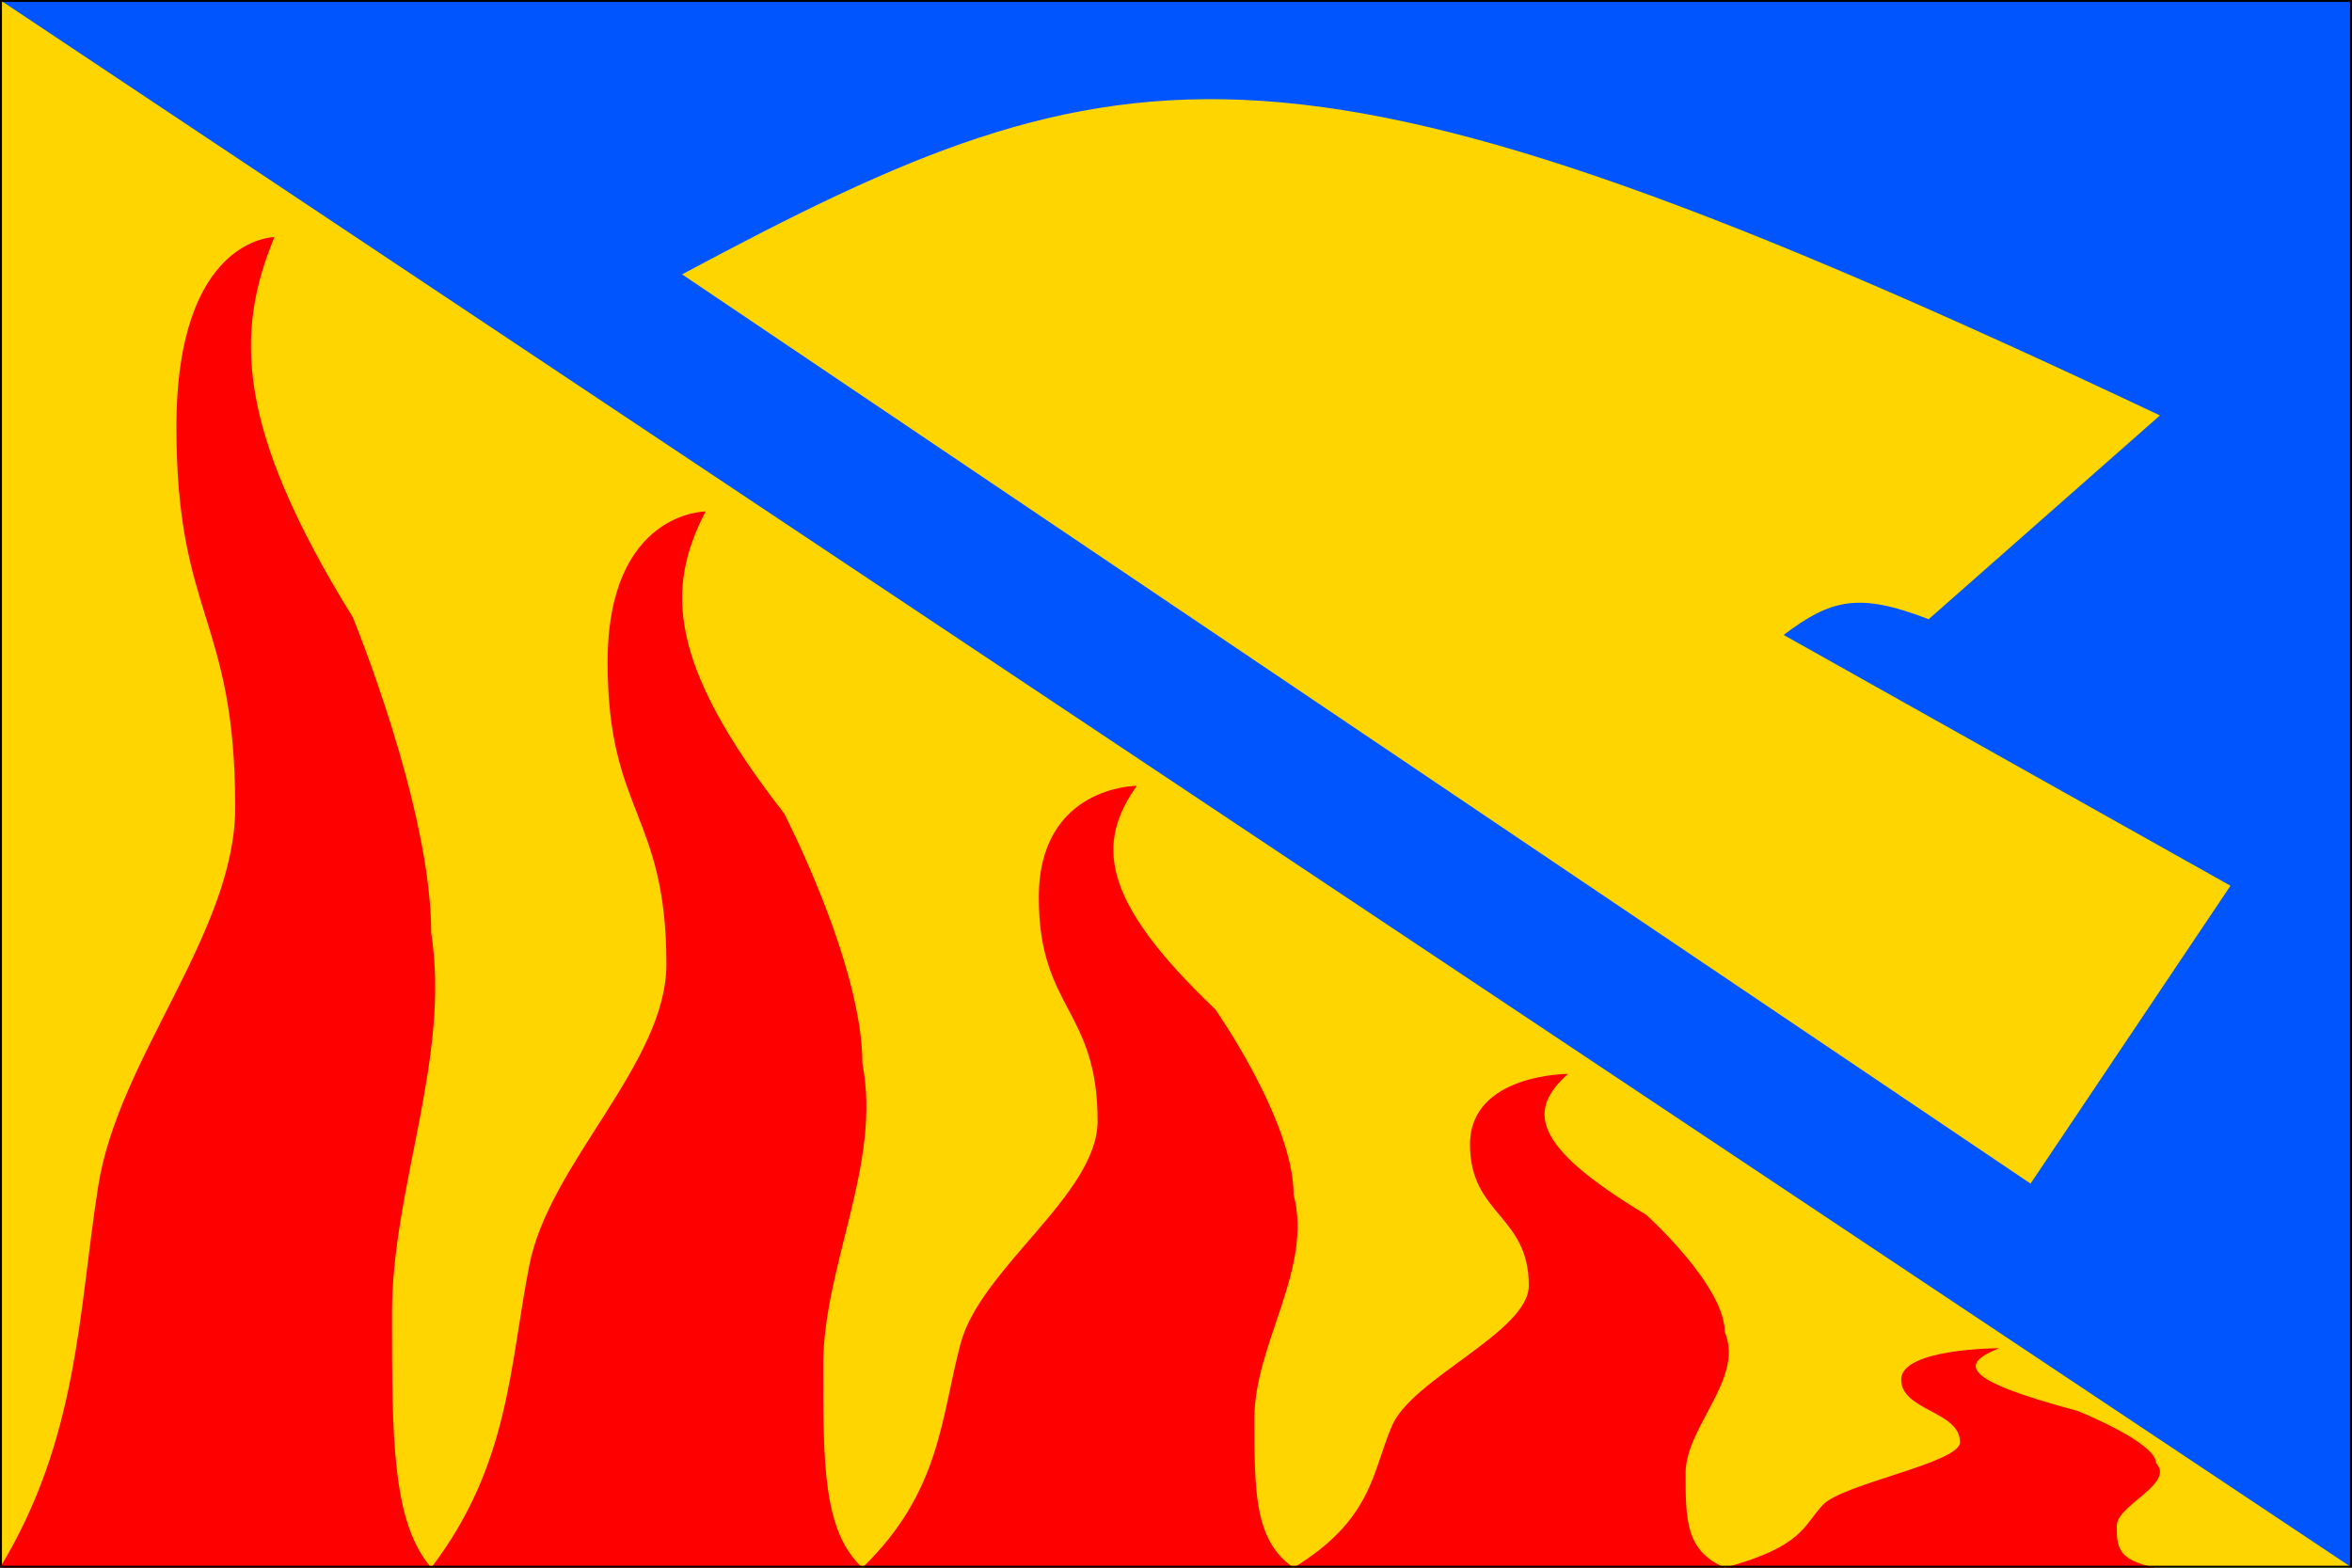
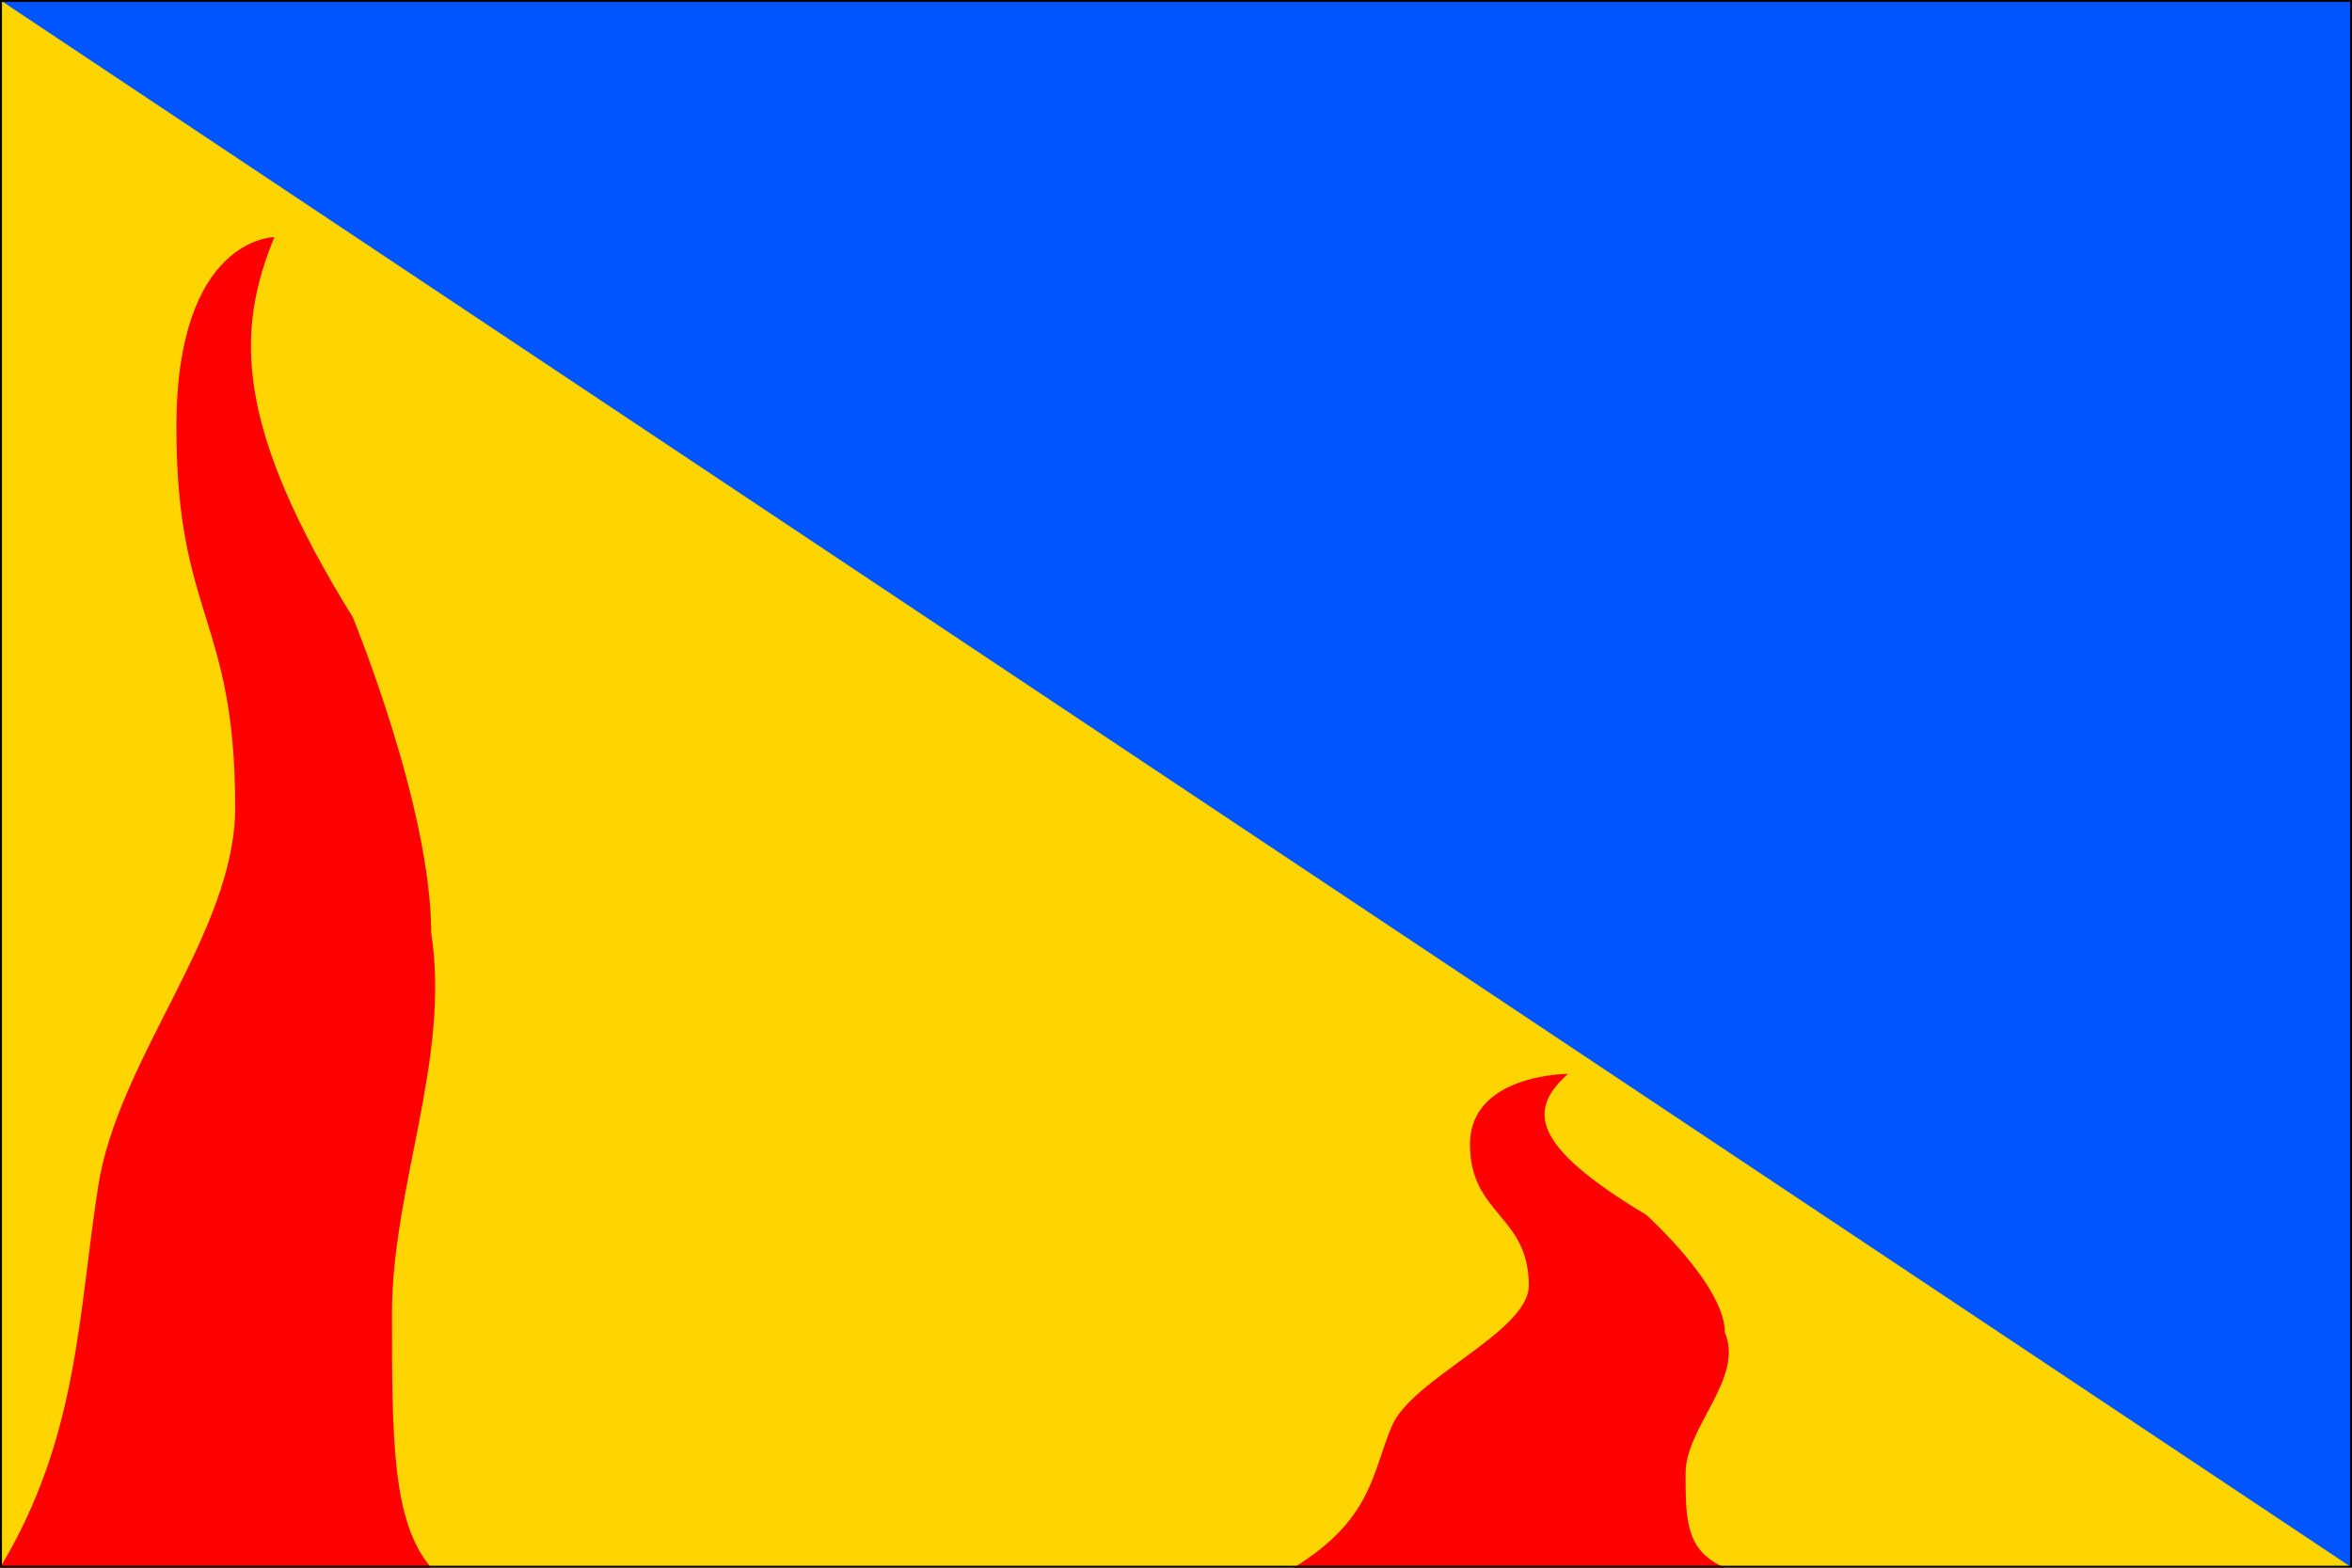
<svg xmlns="http://www.w3.org/2000/svg" version="1.1" width="600" height="400" id="dobrocovice_coa_svg">
  <desc>Flag of Dobrocovice PH CZ</desc>
  <rect height="400" width="600" fill="#ffd500" />
  <path d="M 0,0 L 600,0 L 600,400 L 0,0 z" fill="#05f" />
  <g transform="translate(10,-15)">
-     <path d="M 541,121 L 482,173 C 464,166 457,168 445,177 L 559,241 L 508,317 L 164,85 C 278,24 319,16 541,121 z" fill="#ffd500" id="plowshare" />
-   </g>
+     </g>
  <g transform="translate(0,12)">
    <g transform="scale(1,0.97)">
      <path d="M 0,400 C 20,366 20,333 25,300 C 30,266 60,233 60,200 C 60,150 45,150 45,100 C 45,50 70,50 70,50 60,75 60,100 90,150 C 90,150 110,200 110,233 C 115,266 100,300 100,333 C 100,366 100,388 110,400  L 110,400 L 0,400 z" fill="#f00" stroke="#000" stroke-width="0px" id="flame1" />
    </g>
  </g>
  <g transform="translate(110,92)">
    <g transform="scale(1,0.77)">
-       <path d="M 0,400 C 20,366 20,333 25,300 C 30,266 60,233 60,200 C 60,150 45,150 45,100 C 45,50 70,50 70,50 60,75 60,100 90,150 C 90,150 110,200 110,233 C 115,266 100,300 100,333 C 100,366 100,388 110,400  L 110,400 L 0,400 z" fill="#f00" stroke="#000" stroke-width="0px" id="flame2" />
-     </g>
+       </g>
  </g>
  <g transform="translate(220,172)">
    <g transform="scale(1,0.57)">
-       <path d="M 0,400 C 20,366 20,333 25,300 C 30,266 60,233 60,200 C 60,150 45,150 45,100 C 45,50 70,50 70,50 60,75 60,100 90,150 C 90,150 110,200 110,233 C 115,266 100,300 100,333 C 100,366 100,388 110,400  L 110,400 L 0,400 z" fill="#f00" stroke="#000" stroke-width="0px" id="flame3" />
-     </g>
+       </g>
  </g>
  <g transform="translate(330,256)">
    <g transform="scale(1,0.36)">
      <path d="M 0,400 C 20,366 20,333 25,300 C 30,266 60,233 60,200 C 60,150 45,150 45,100 C 45,50 70,50 70,50 60,75 60,100 90,150 C 90,150 110,200 110,233 C 115,266 100,300 100,333 C 100,366 100,388 110,400  L 110,400 L 0,400 z" fill="#f00" stroke="#000" stroke-width="0px" id="flame4" />
    </g>
  </g>
  <g transform="translate(440,336)">
    <g transform="scale(1,0.16)">
-       <path d="M 0,400 C 20,366 20,333 25,300 C 30,266 60,233 60,200 C 60,150 45,150 45,100 C 45,50 70,50 70,50 60,75 60,100 90,150 C 90,150 110,200 110,233 C 115,266 100,300 100,333 C 100,366 100,388 110,400  L 110,400 L 0,400 z" fill="#f00" stroke="#000" stroke-width="0px" id="flame5" />
-     </g>
+       </g>
  </g>
  <path d="M 0,0 L 600,0 L 600,400 L 0,400 L 0,0  z " fill="none" stroke="#000" stroke-width="1" />
</svg>